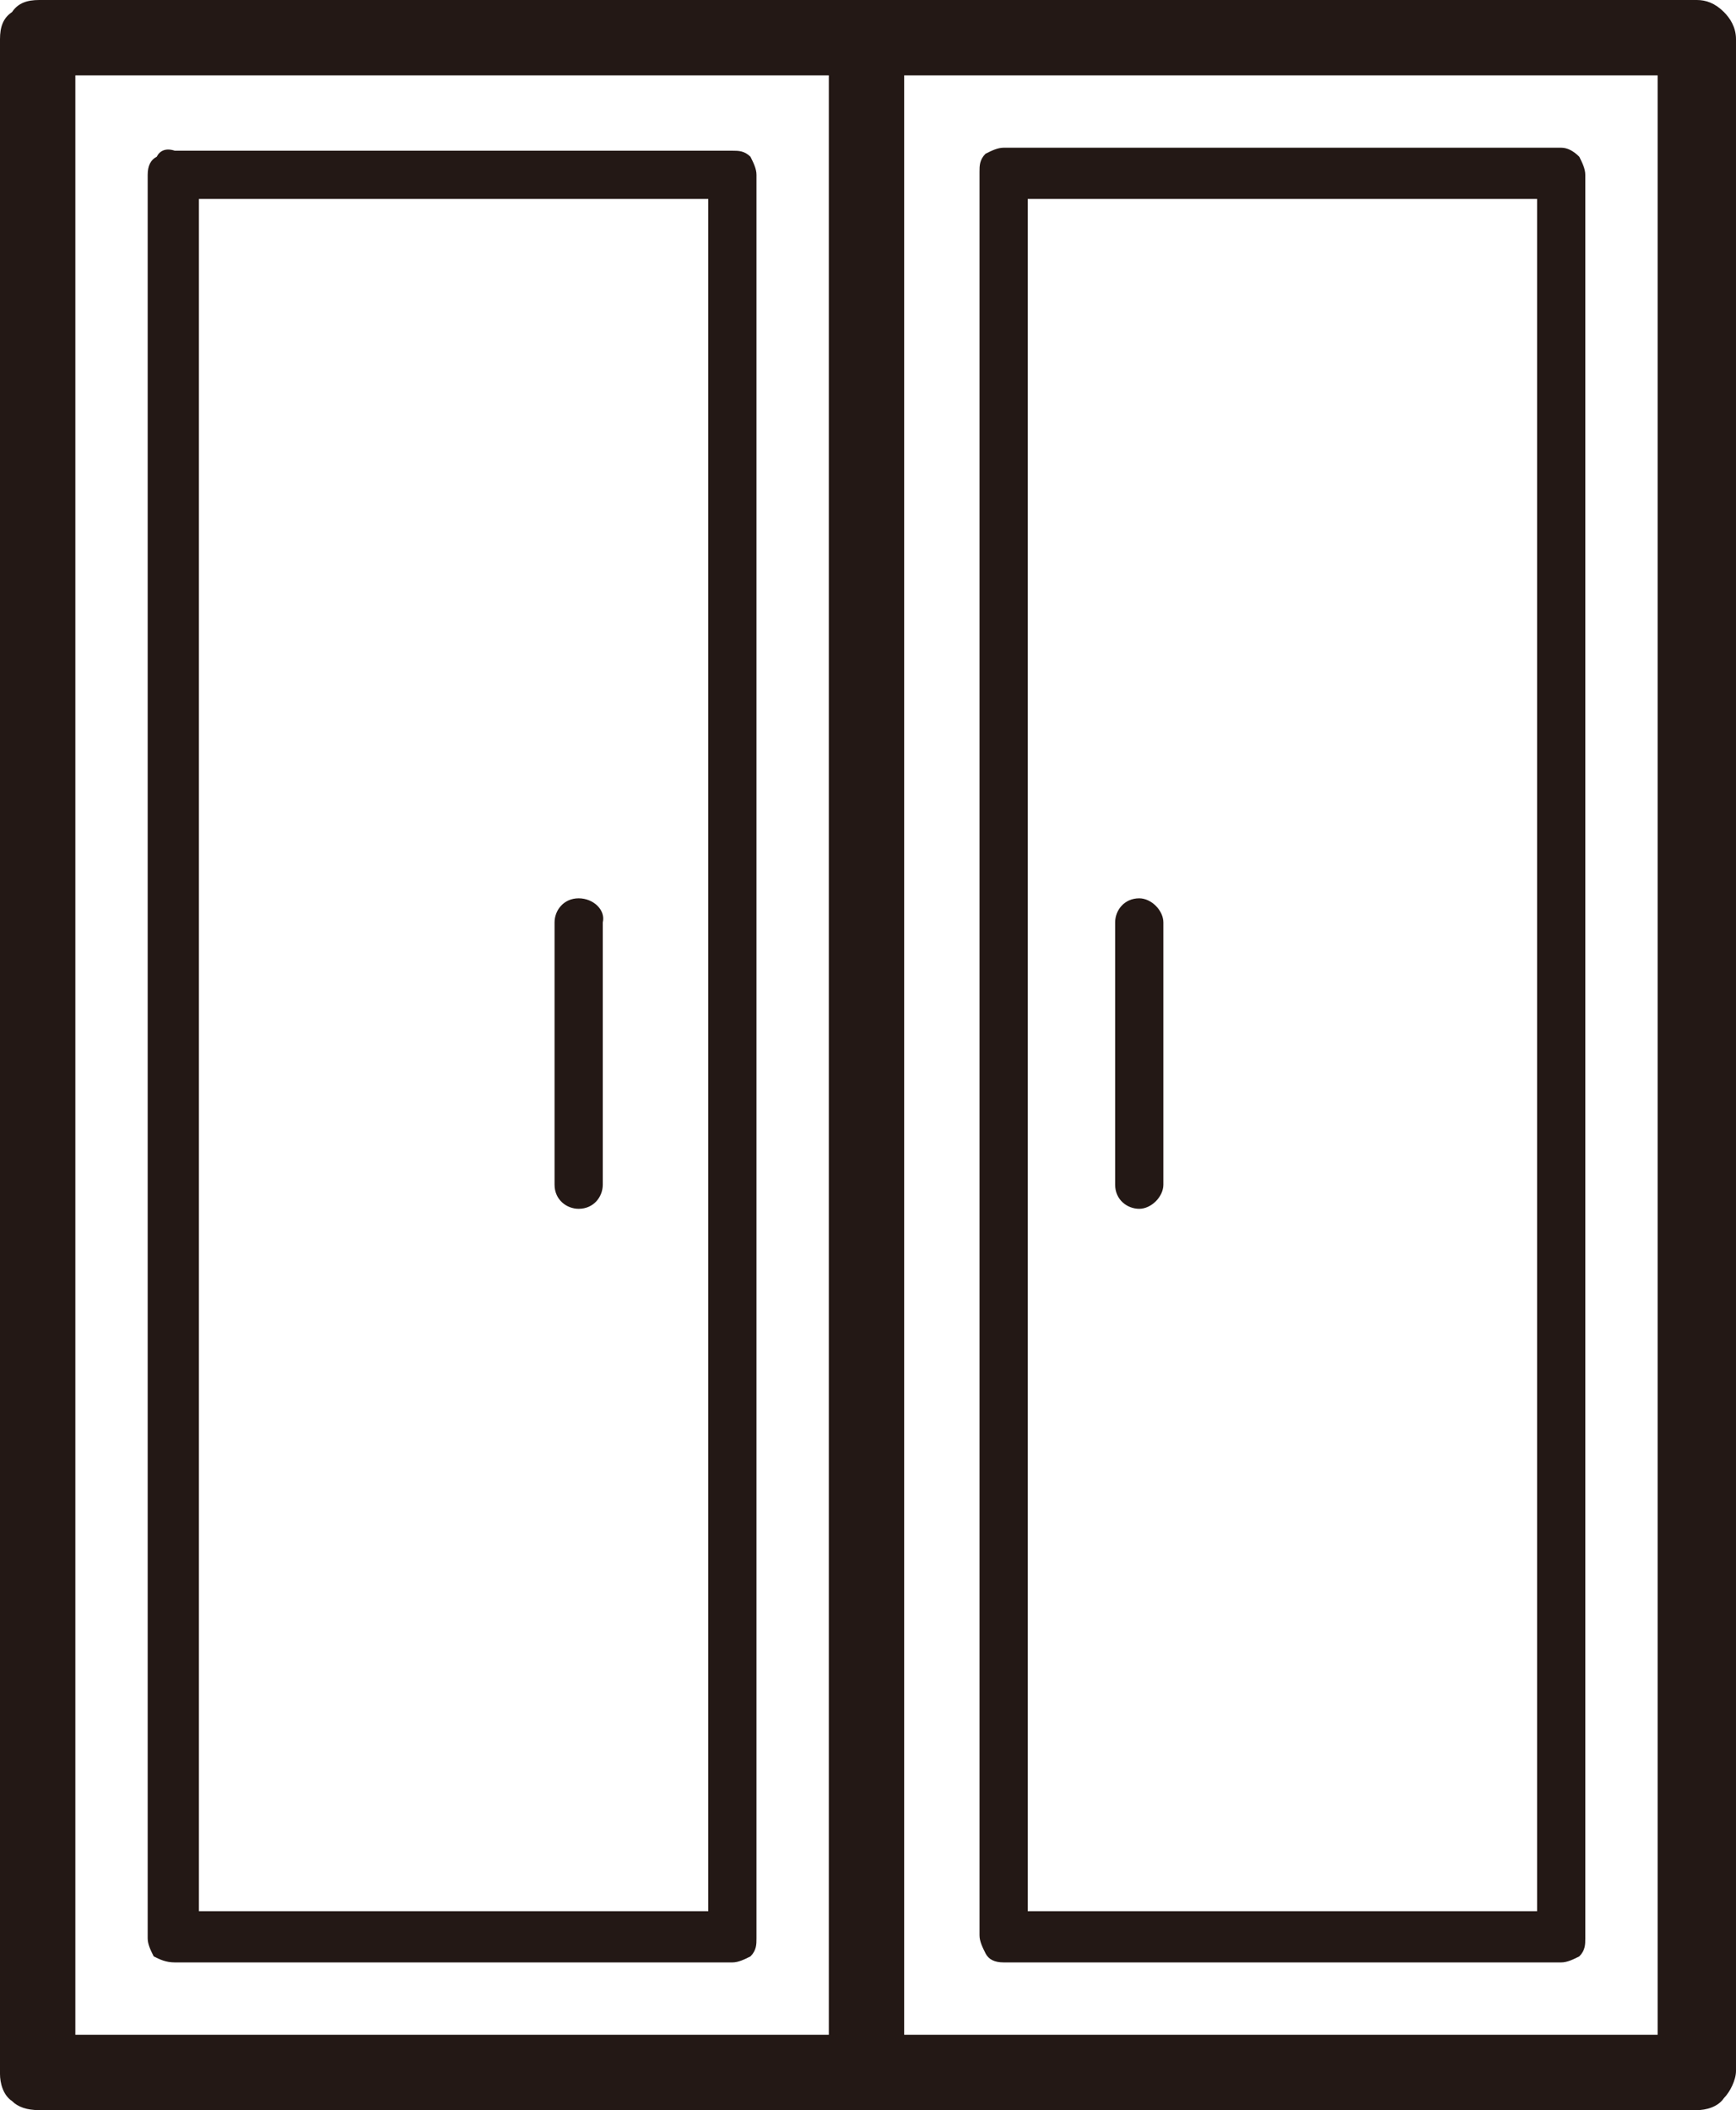
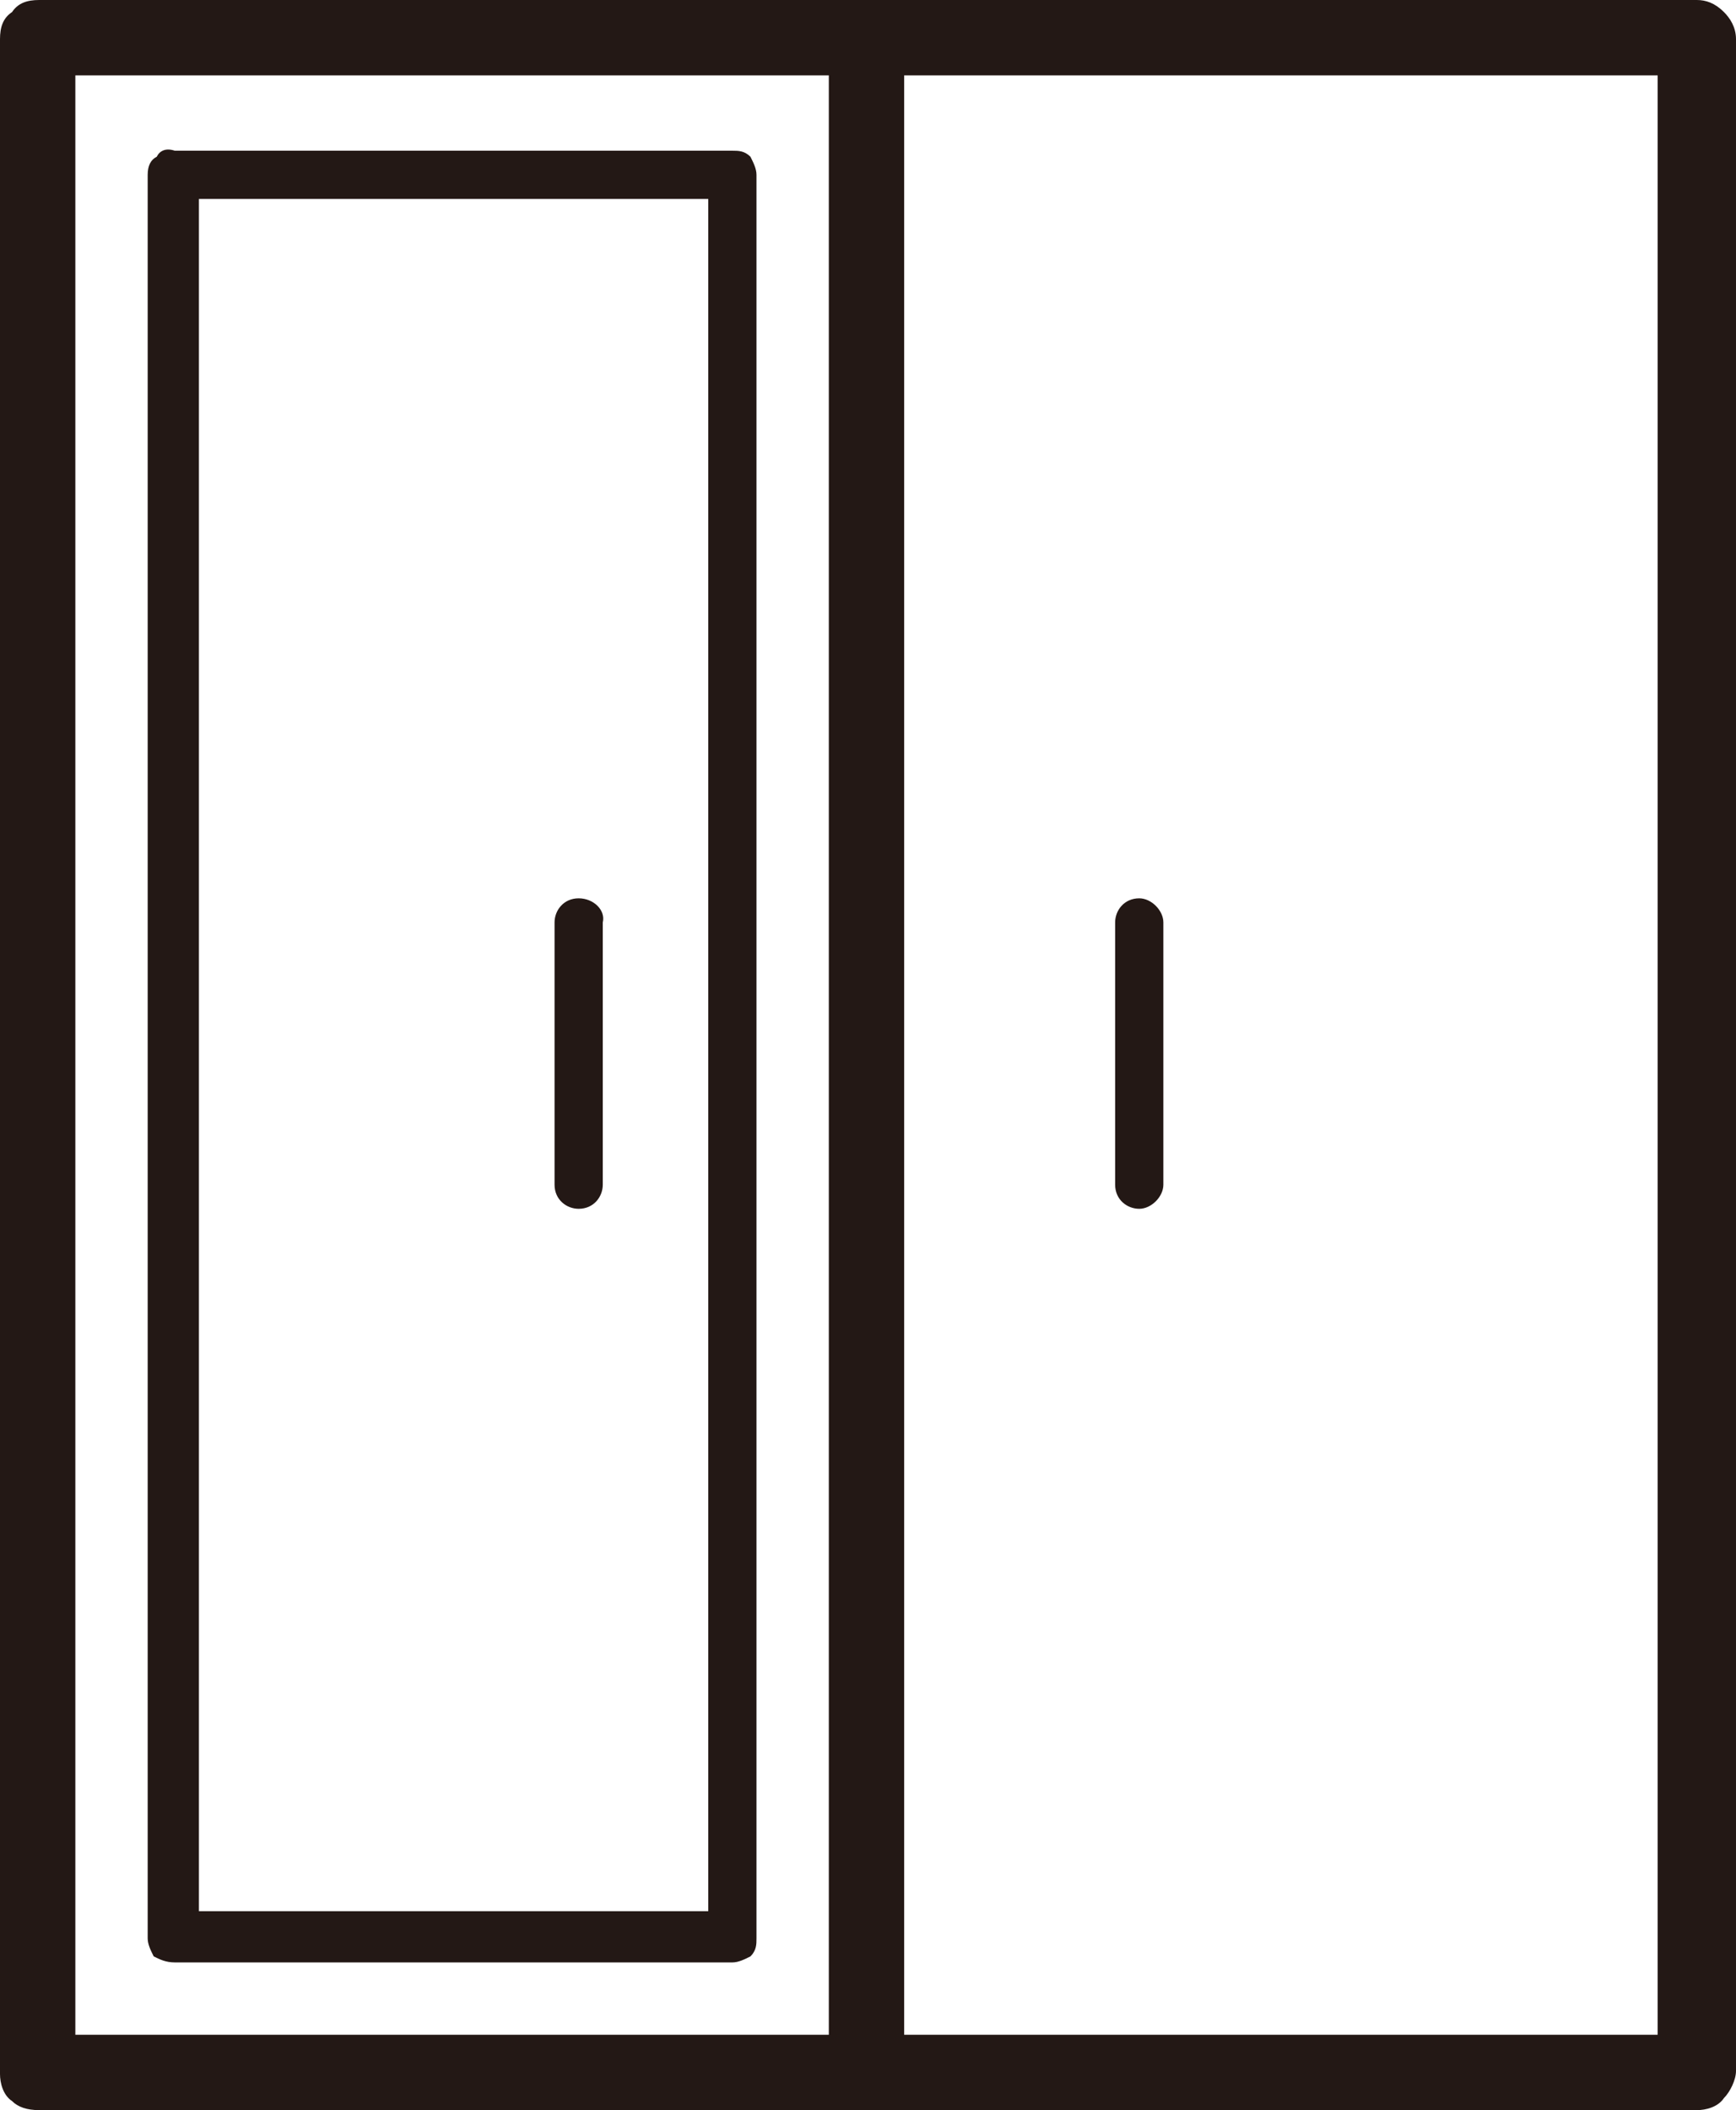
<svg xmlns="http://www.w3.org/2000/svg" version="1.1" id="レイヤー_1" x="0px" y="0px" viewBox="0 0 57.6 70" style="enable-background:new 0 0 57.6 70;" xml:space="preserve">
  <style type="text/css">
	.st0{fill:#231815;}
</style>
  <g>
    <path class="st0" d="M19.2,29.8c-0.5,0-0.8,0.4-0.8,0.8v8.7c0,0.5,0.4,0.8,0.8,0.8c0.5,0,0.8-0.4,0.8-0.8v-8.7   C20.1,30.2,19.7,29.8,19.2,29.8z" />
    <path class="st0" d="M5.8,65.1h18.5c0.2,0,0.4-0.1,0.6-0.2c0.2-0.2,0.2-0.4,0.2-0.6V5.8c0-0.2-0.1-0.4-0.2-0.6   c-0.2-0.2-0.4-0.2-0.6-0.2H5.8C5.5,4.9,5.3,5,5.2,5.2C5,5.3,4.9,5.5,4.9,5.8v58.5c0,0.2,0.1,0.4,0.2,0.6C5.3,65,5.5,65.1,5.8,65.1z    M6.6,6.6h16.9v56.8H6.6V6.6z" />
    <path class="st0" d="M57.2,0.4C56.9,0.1,56.6,0,56.3,0h-55C0.9,0,0.6,0.1,0.4,0.4C0.1,0.6,0,0.9,0,1.3v67.5c0,0.3,0.1,0.7,0.4,0.9   C0.6,69.9,0.9,70,1.3,70h55c0.3,0,0.7-0.1,0.9-0.4c0.2-0.2,0.4-0.6,0.4-0.9V1.3C57.6,0.9,57.4,0.6,57.2,0.4z M27.5,67.5h-25v-65h25   V67.5z M55,67.5H30v-65h25V67.5z" />
    <path class="st0" d="M37.8,29.8c-0.5,0-0.8,0.4-0.8,0.8v8.7c0,0.5,0.4,0.8,0.8,0.8s0.8-0.4,0.8-0.8v-8.7   C38.6,30.2,38.2,29.8,37.8,29.8z" />
-     <path class="st0" d="M33.3,65.1h18.5c0.2,0,0.4-0.1,0.6-0.2c0.2-0.2,0.2-0.4,0.2-0.6V5.8c0-0.2-0.1-0.4-0.2-0.6   C52.2,5,52,4.9,51.8,4.9H33.3c-0.2,0-0.4,0.1-0.6,0.2c-0.2,0.2-0.2,0.4-0.2,0.6v58.5c0,0.2,0.1,0.4,0.2,0.6   C32.8,65,33,65.1,33.3,65.1z M34.1,6.6H51v56.8H34.1V6.6z" />
  </g>
</svg>